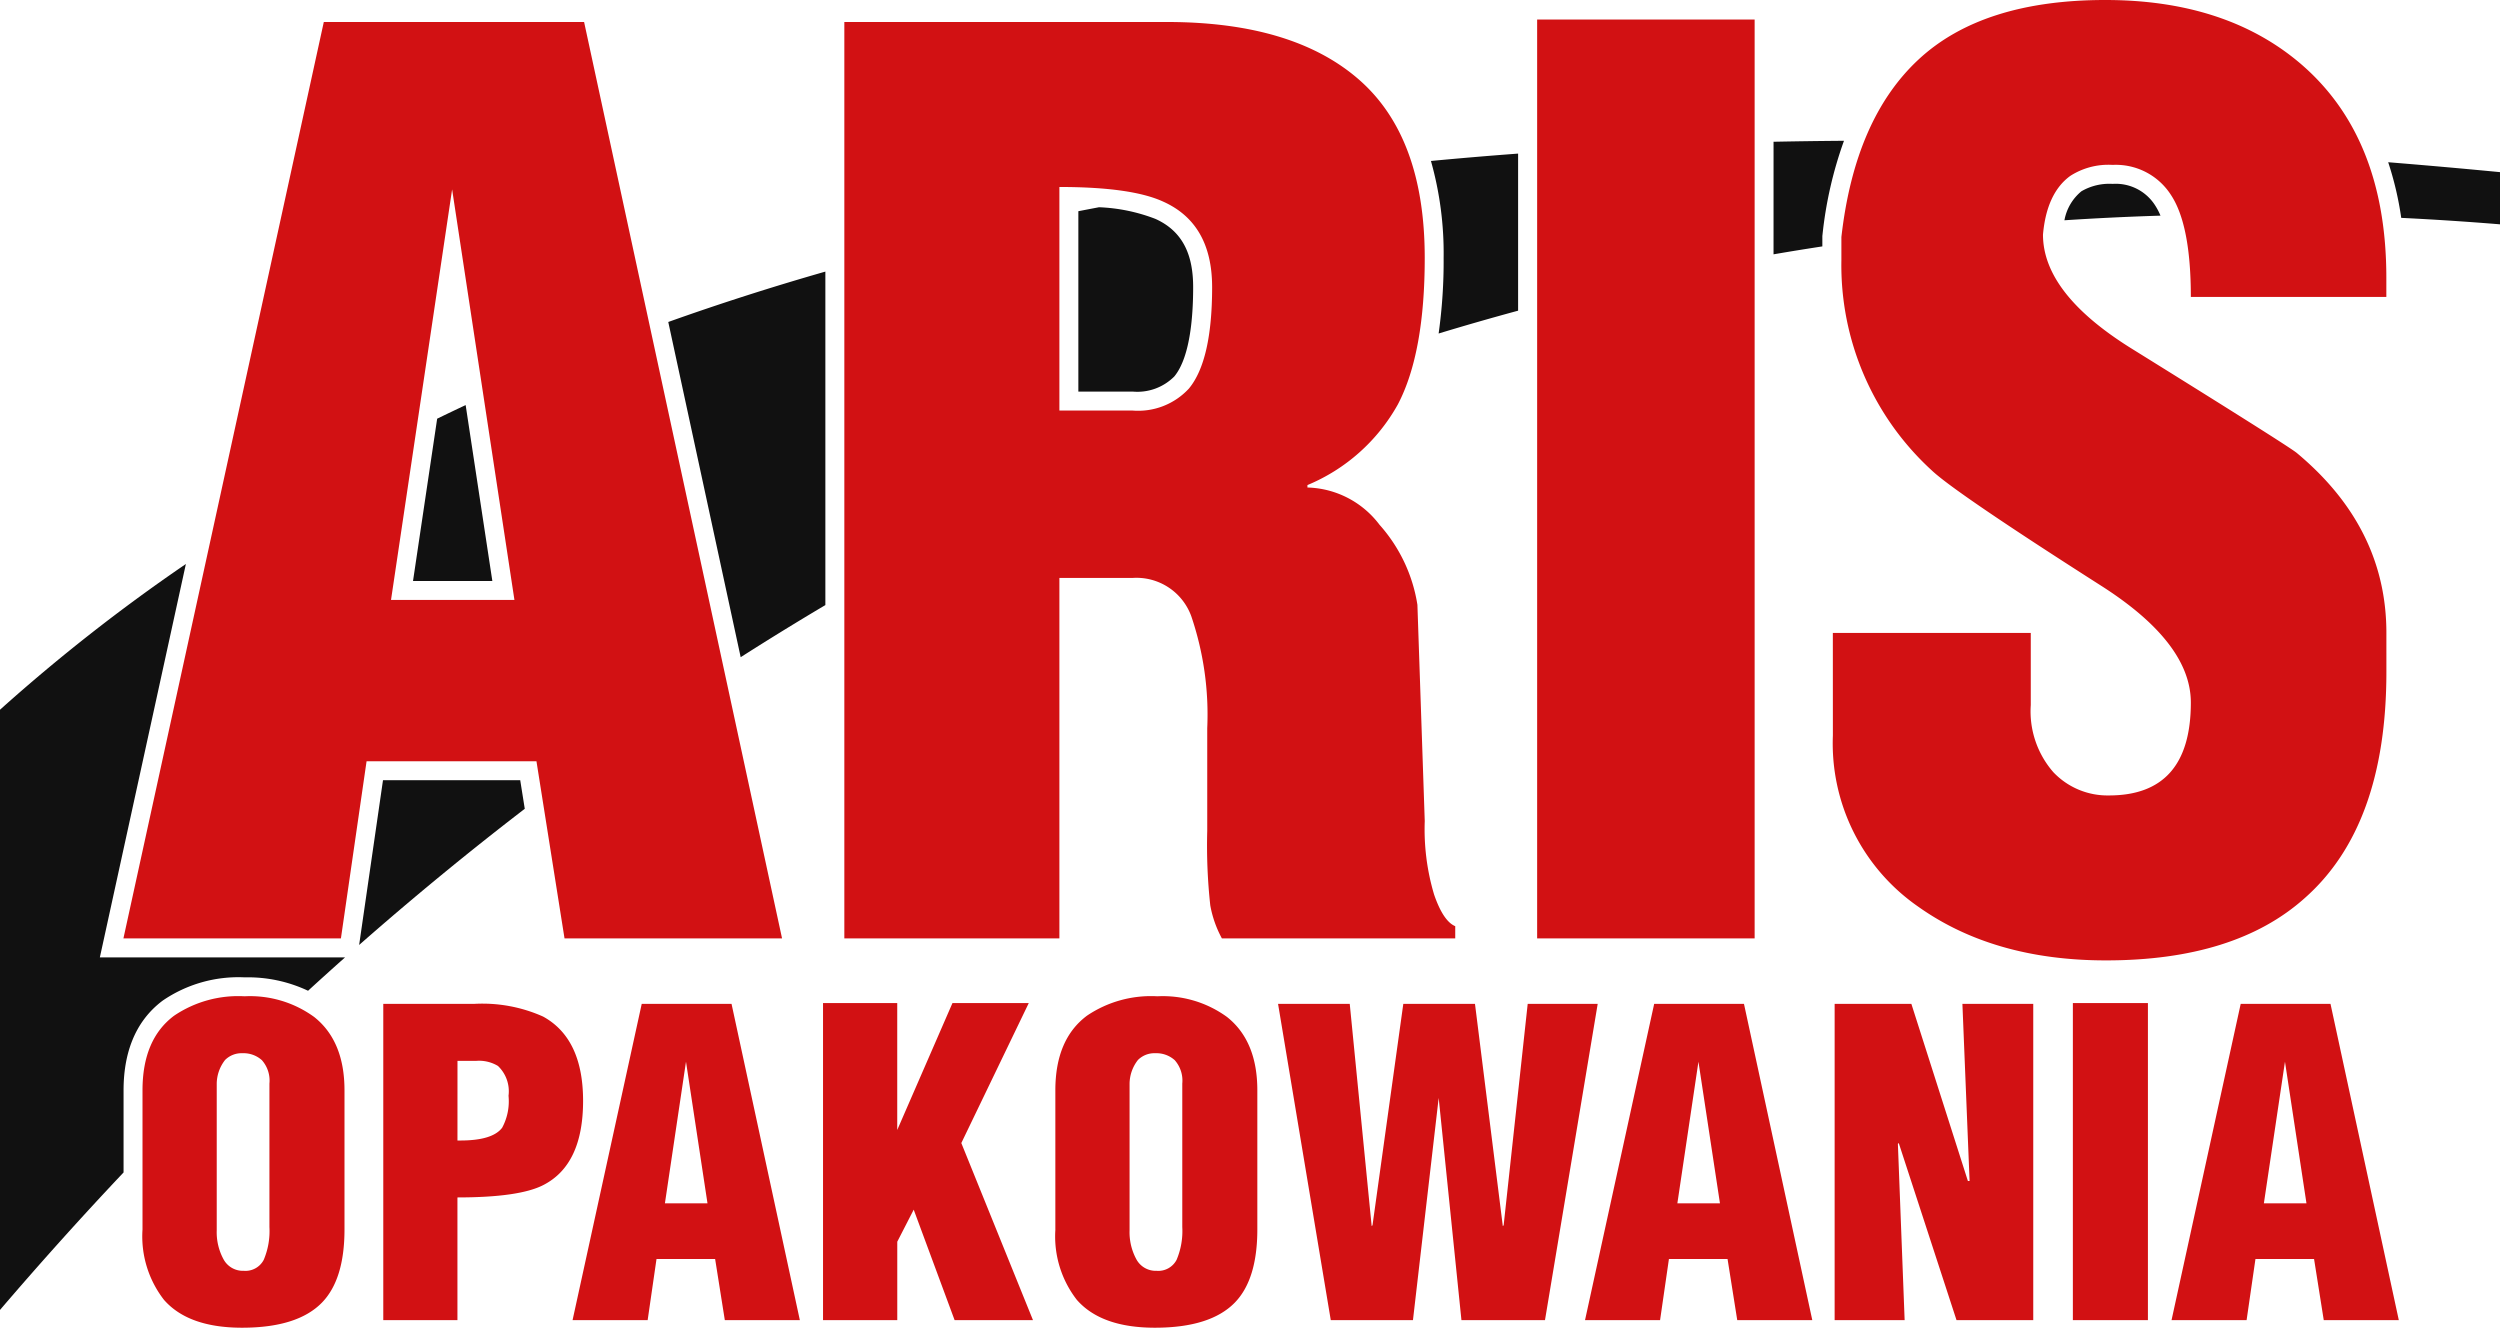
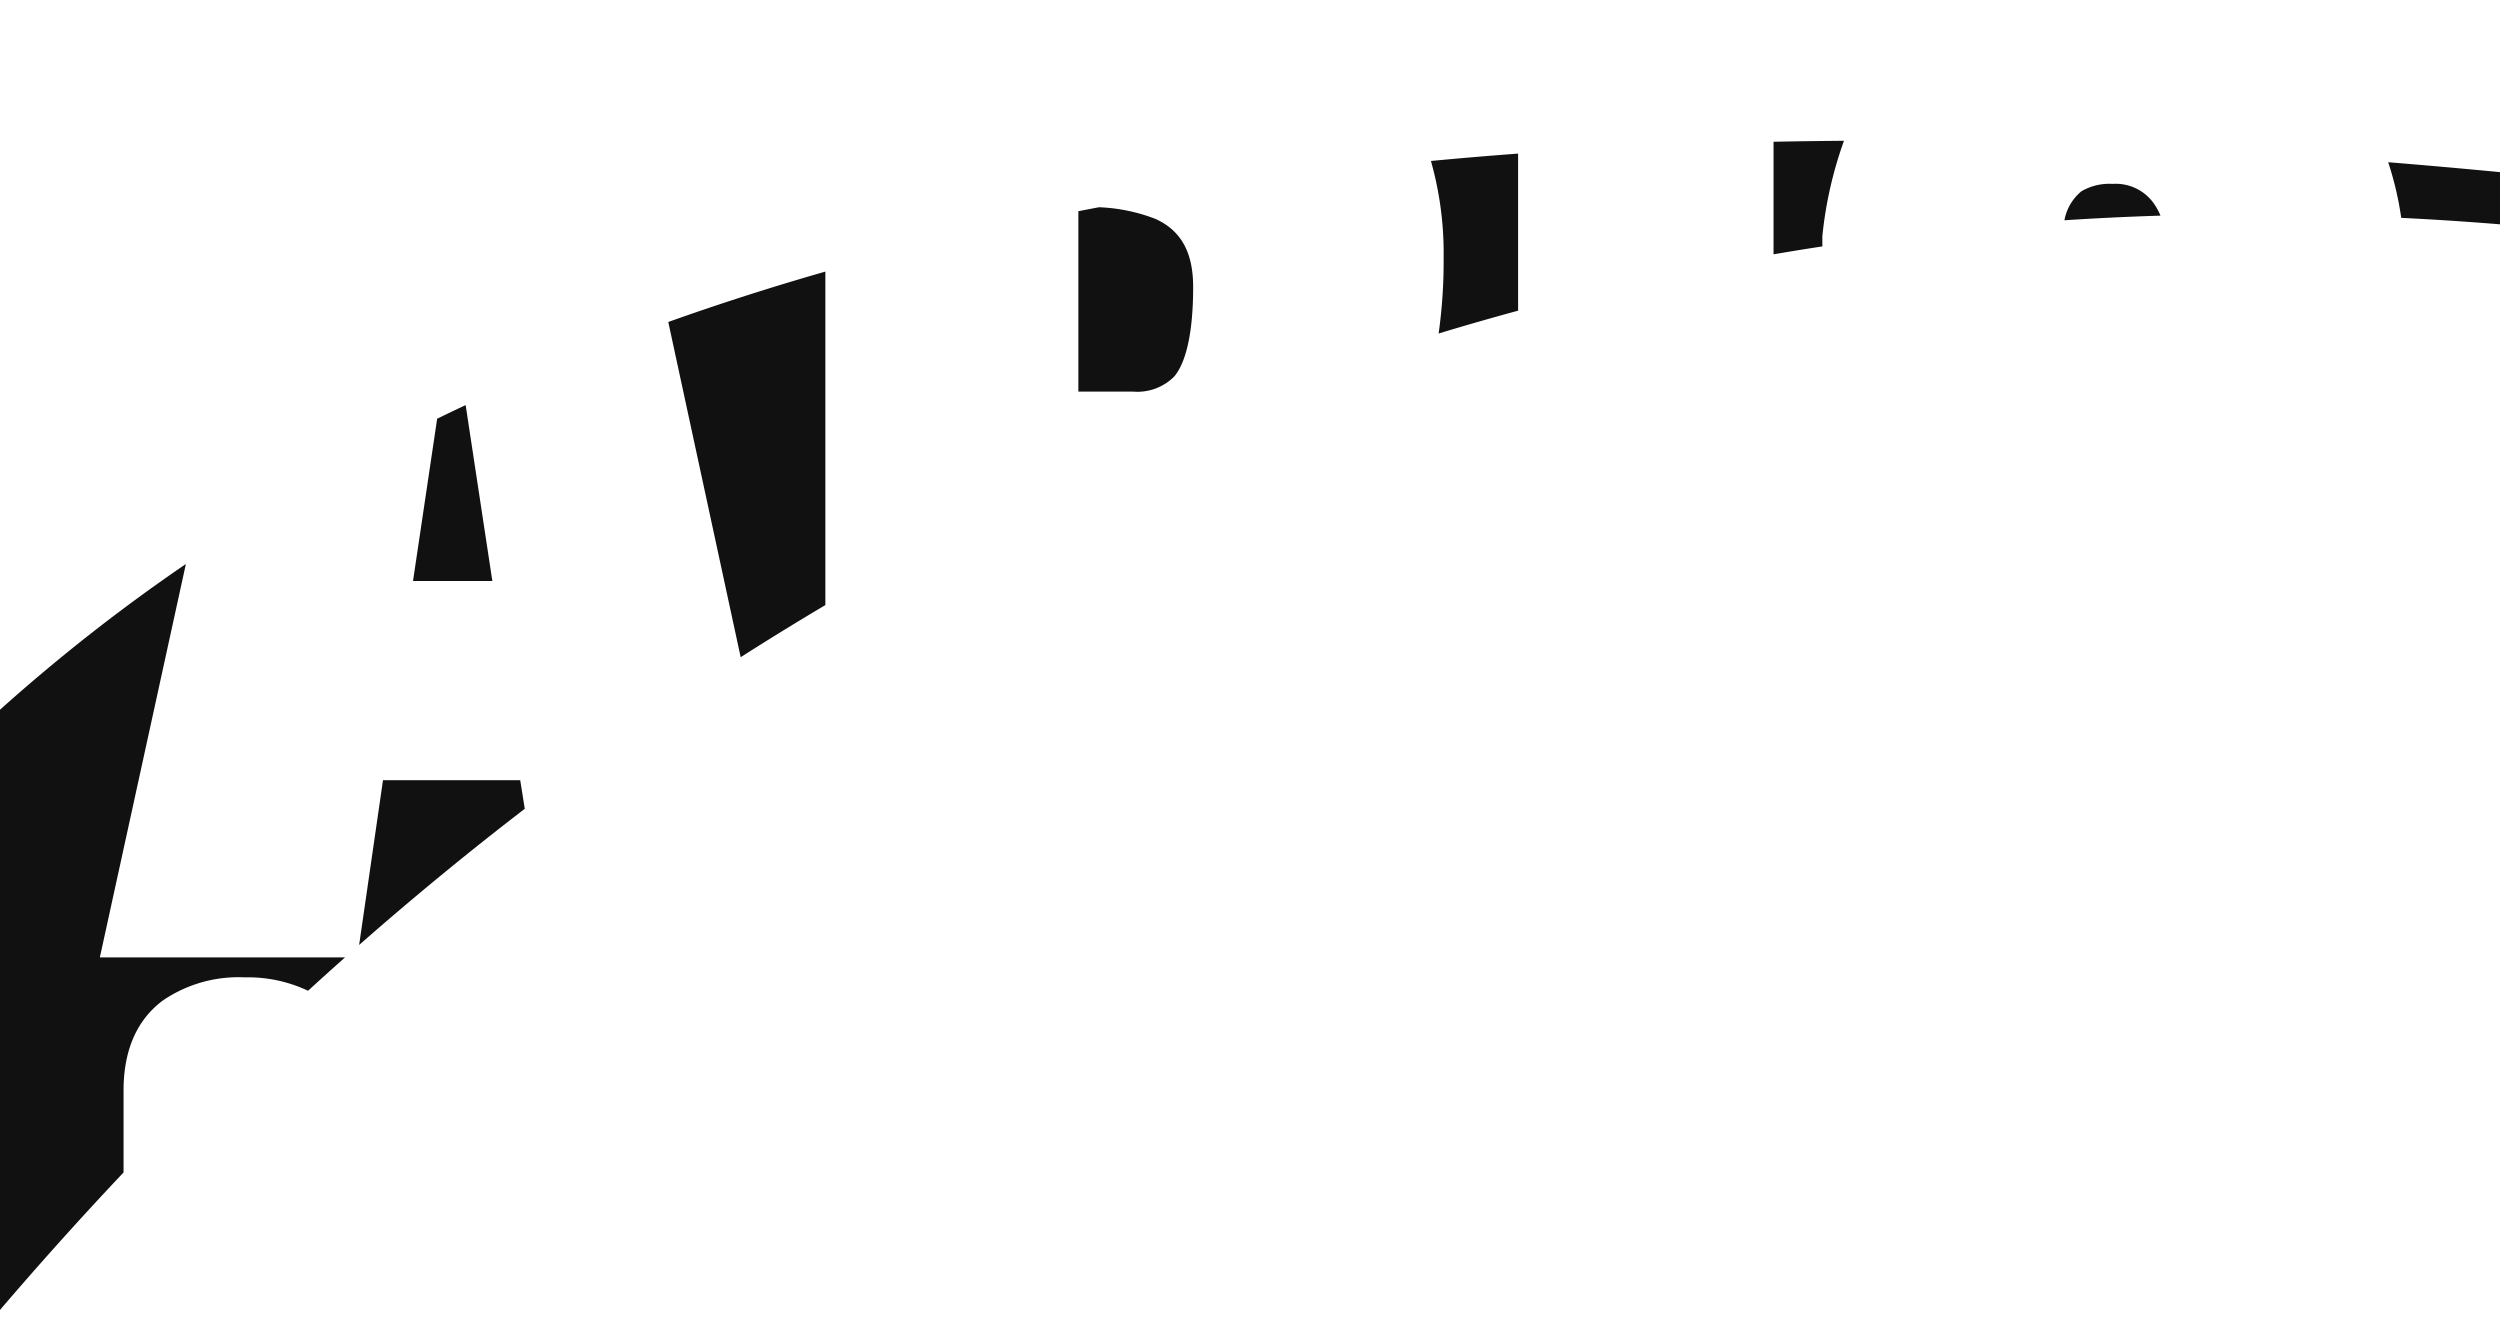
<svg xmlns="http://www.w3.org/2000/svg" width="195.935" height="104.059" viewBox="0 0 195.935 104.059">
  <g id="Group_6897" data-name="Group 6897" transform="translate(-217 -42)">
    <g id="Group_2330" data-name="Group 2330" transform="translate(217 42)">
      <path id="Path_1" data-name="Path 1" d="M41.128,78.4q-6.622,5.084-12.981,10.672l1.87-12.914H40.772Zm128.2-46.488q-3.786.118-7.53.363A3.815,3.815,0,0,1,163.133,30a4.339,4.339,0,0,1,2.444-.577,3.655,3.655,0,0,1,3.326,1.681A4.882,4.882,0,0,1,169.326,31.913Zm17.845-4.186q4.345.352,8.763.776v4.09q-3.89-.318-7.742-.506A25.2,25.2,0,0,0,187.172,27.727ZM139,26.121q2.742-.055,5.52-.076a31.28,31.28,0,0,0-1.685,7.377l-.01.083v.818q-1.919.293-3.826.621Zm-26.856,1.506q3.384-.321,6.836-.578V39.36q-3.132.85-6.229,1.79a40.7,40.7,0,0,0,.392-5.931A26.65,26.65,0,0,0,112.149,27.627ZM84.515,31.564q.807-.157,1.619-.311a13.75,13.75,0,0,1,4.414.911c2.263,1.018,2.964,2.979,2.964,5.352,0,1.952-.164,5.41-1.478,7a4.08,4.08,0,0,1-3.26,1.185H84.515Zm-32.14,8.682q5.99-2.137,12.312-3.949V62.433q-3.346,1.984-6.637,4.085Zm-18.113,7.58q1.11-.54,2.233-1.067l2.092,13.786H32.37ZM0,70.636A140.267,140.267,0,0,1,14.568,59.214L7.826,90.045H27.044q-1.459,1.295-2.9,2.616a11.05,11.05,0,0,0-4.976-1.051,10.5,10.5,0,0,0-6.412,1.819c-2.274,1.7-3.072,4.292-3.072,7.037V106.9Q4.745,112.13,0,117.676Z" transform="translate(0 -15.011)" fill="#111" fill-rule="evenodd" />
-       <path id="Path_2" data-name="Path 2" d="M155.054,51.606h15.513v5.65a7.248,7.248,0,0,0,1.772,5.267,5.844,5.844,0,0,0,4.357,1.819q6.416,0,6.416-7.278,0-4.692-7.086-9.193-11.4-7.278-13.215-9A21.786,21.786,0,0,1,155.724,22.4v-1.82q1.053-9.289,6.065-13.933T176.409,2q9.432,0,15.29,4.98,6.728,5.746,6.735,16.758v1.533H183.112q0-5.65-1.564-8a5.124,5.124,0,0,0-4.565-2.347,5.52,5.52,0,0,0-3.32.862c-1.229.893-1.947,2.426-2.139,4.6q0,4.6,6.9,8.906,12.641,7.852,13.024,8.236,6.99,5.841,6.99,14.077V54.67q0,12.066-6.4,17.717-5.459,4.884-15.578,4.883-8.786,0-14.716-4.213a15.56,15.56,0,0,1-6.687-13.407ZM131.879,75.546V3.532h17.046V75.546ZM94.436,34.177h5.746a5.409,5.409,0,0,0,4.405-1.724q1.82-2.2,1.819-7.949,0-4.98-3.831-6.7-2.49-1.149-8.139-1.149ZM77.581,75.546V3.724h25.282q9.863,0,15.034,4.5t5.172,13.982q0,7.469-2.107,11.491a14.459,14.459,0,0,1-7.086,6.32v.191a7.311,7.311,0,0,1,5.65,2.921,12.262,12.262,0,0,1,2.969,6.273l.575,16.95A17.886,17.886,0,0,0,123.8,72.1c.479,1.4,1.038,2.234,1.66,2.489v.958H107.172a8.625,8.625,0,0,1-.91-2.585,43.157,43.157,0,0,1-.239-5.842V59.075a23.942,23.942,0,0,0-1.245-8.763,4.569,4.569,0,0,0-4.6-3.017H94.436v28.25ZM42.052,49.02h9.673L46.841,16.843ZM21.08,75.546,36.785,3.724h20.4L72.7,75.546H55.651l-2.2-13.885H40.137L38.126,75.546Z" transform="translate(-11.407 -2)" fill="#d21113" />
-       <path id="Path_3" data-name="Path 3" d="M190.6,188.392h3.338l-1.685-11.1Zm-7.237,9.154,5.42-24.785h7.039l5.353,24.785h-5.882l-.76-4.792h-4.593l-.694,4.792Zm-7.733,0V172.695h5.882v24.852Zm-18.671,0V172.761h6.014l4.429,13.879h.133l-.562-13.879h5.552v24.785h-6.014l-4.528-13.88-.067.066.529,13.814Zm-12.326-9.154h3.338l-1.686-11.1Zm-7.237,9.154,5.419-24.785h7.039l5.354,24.785h-5.882l-.76-4.792h-4.594l-.694,4.792Zm-19.927,0-4.131-24.785h5.618l1.718,17.415.066-.066,2.413-17.349h5.618l2.181,17.415.066-.066,1.884-17.349h5.486l-4.131,24.785H127.71l-1.784-17.416-2.016,17.416ZM101.7,179.007v11.5a4.443,4.443,0,0,0,.529,2.264,1.721,1.721,0,0,0,1.586.909,1.616,1.616,0,0,0,1.57-.859,5.789,5.789,0,0,0,.446-2.577V179.007a2.417,2.417,0,0,0-.59-1.834,2.148,2.148,0,0,0-1.525-.545,1.819,1.819,0,0,0-1.36.529A3.059,3.059,0,0,0,101.7,179.007Zm-5.817,11.434V179.535q0-4,2.479-5.85a8.972,8.972,0,0,1,5.519-1.52,8.549,8.549,0,0,1,5.453,1.619q2.379,1.884,2.379,5.75v10.906q0,3.9-1.751,5.717-1.917,1.983-6.279,1.983-4.2,0-6.114-2.181A8.1,8.1,0,0,1,95.886,190.441Zm-18.208,7.105V172.695h5.816v9.947l4.329-9.947H93.8l-5.287,10.972,5.617,13.88H87.988l-3.206-8.659L83.494,191.4v6.147Zm-12.392-9.154h3.337l-1.685-11.1Zm-7.238,9.154,5.42-24.785h7.04l5.353,24.785H69.978l-.76-4.792H64.624l-.694,4.792Zm-9.021-14.078h.231q2.512,0,3.271-1a4.369,4.369,0,0,0,.5-2.506,2.738,2.738,0,0,0-.826-2.335,2.863,2.863,0,0,0-1.718-.4H49.026ZM43.21,197.546V172.761h7.1a11.639,11.639,0,0,1,5.42.991q3.139,1.719,3.14,6.609,0,5.023-3.14,6.61-1.884.958-6.708.959v9.617ZM30.157,179.007v11.5a4.443,4.443,0,0,0,.529,2.264,1.721,1.721,0,0,0,1.586.909,1.615,1.615,0,0,0,1.569-.859,5.788,5.788,0,0,0,.446-2.577V179.007a2.417,2.417,0,0,0-.59-1.834,2.148,2.148,0,0,0-1.525-.545,1.82,1.82,0,0,0-1.361.529A3.062,3.062,0,0,0,30.157,179.007ZM24.34,190.441V179.535q0-4,2.479-5.85a8.973,8.973,0,0,1,5.519-1.52,8.549,8.549,0,0,1,5.453,1.619q2.379,1.884,2.379,5.75v10.906q0,3.9-1.752,5.717-1.917,1.983-6.279,1.983-4.2,0-6.114-2.181A8.109,8.109,0,0,1,24.34,190.441Z" transform="translate(-13.171 -94.082)" fill="#d21113" />
    </g>
  </g>
</svg>